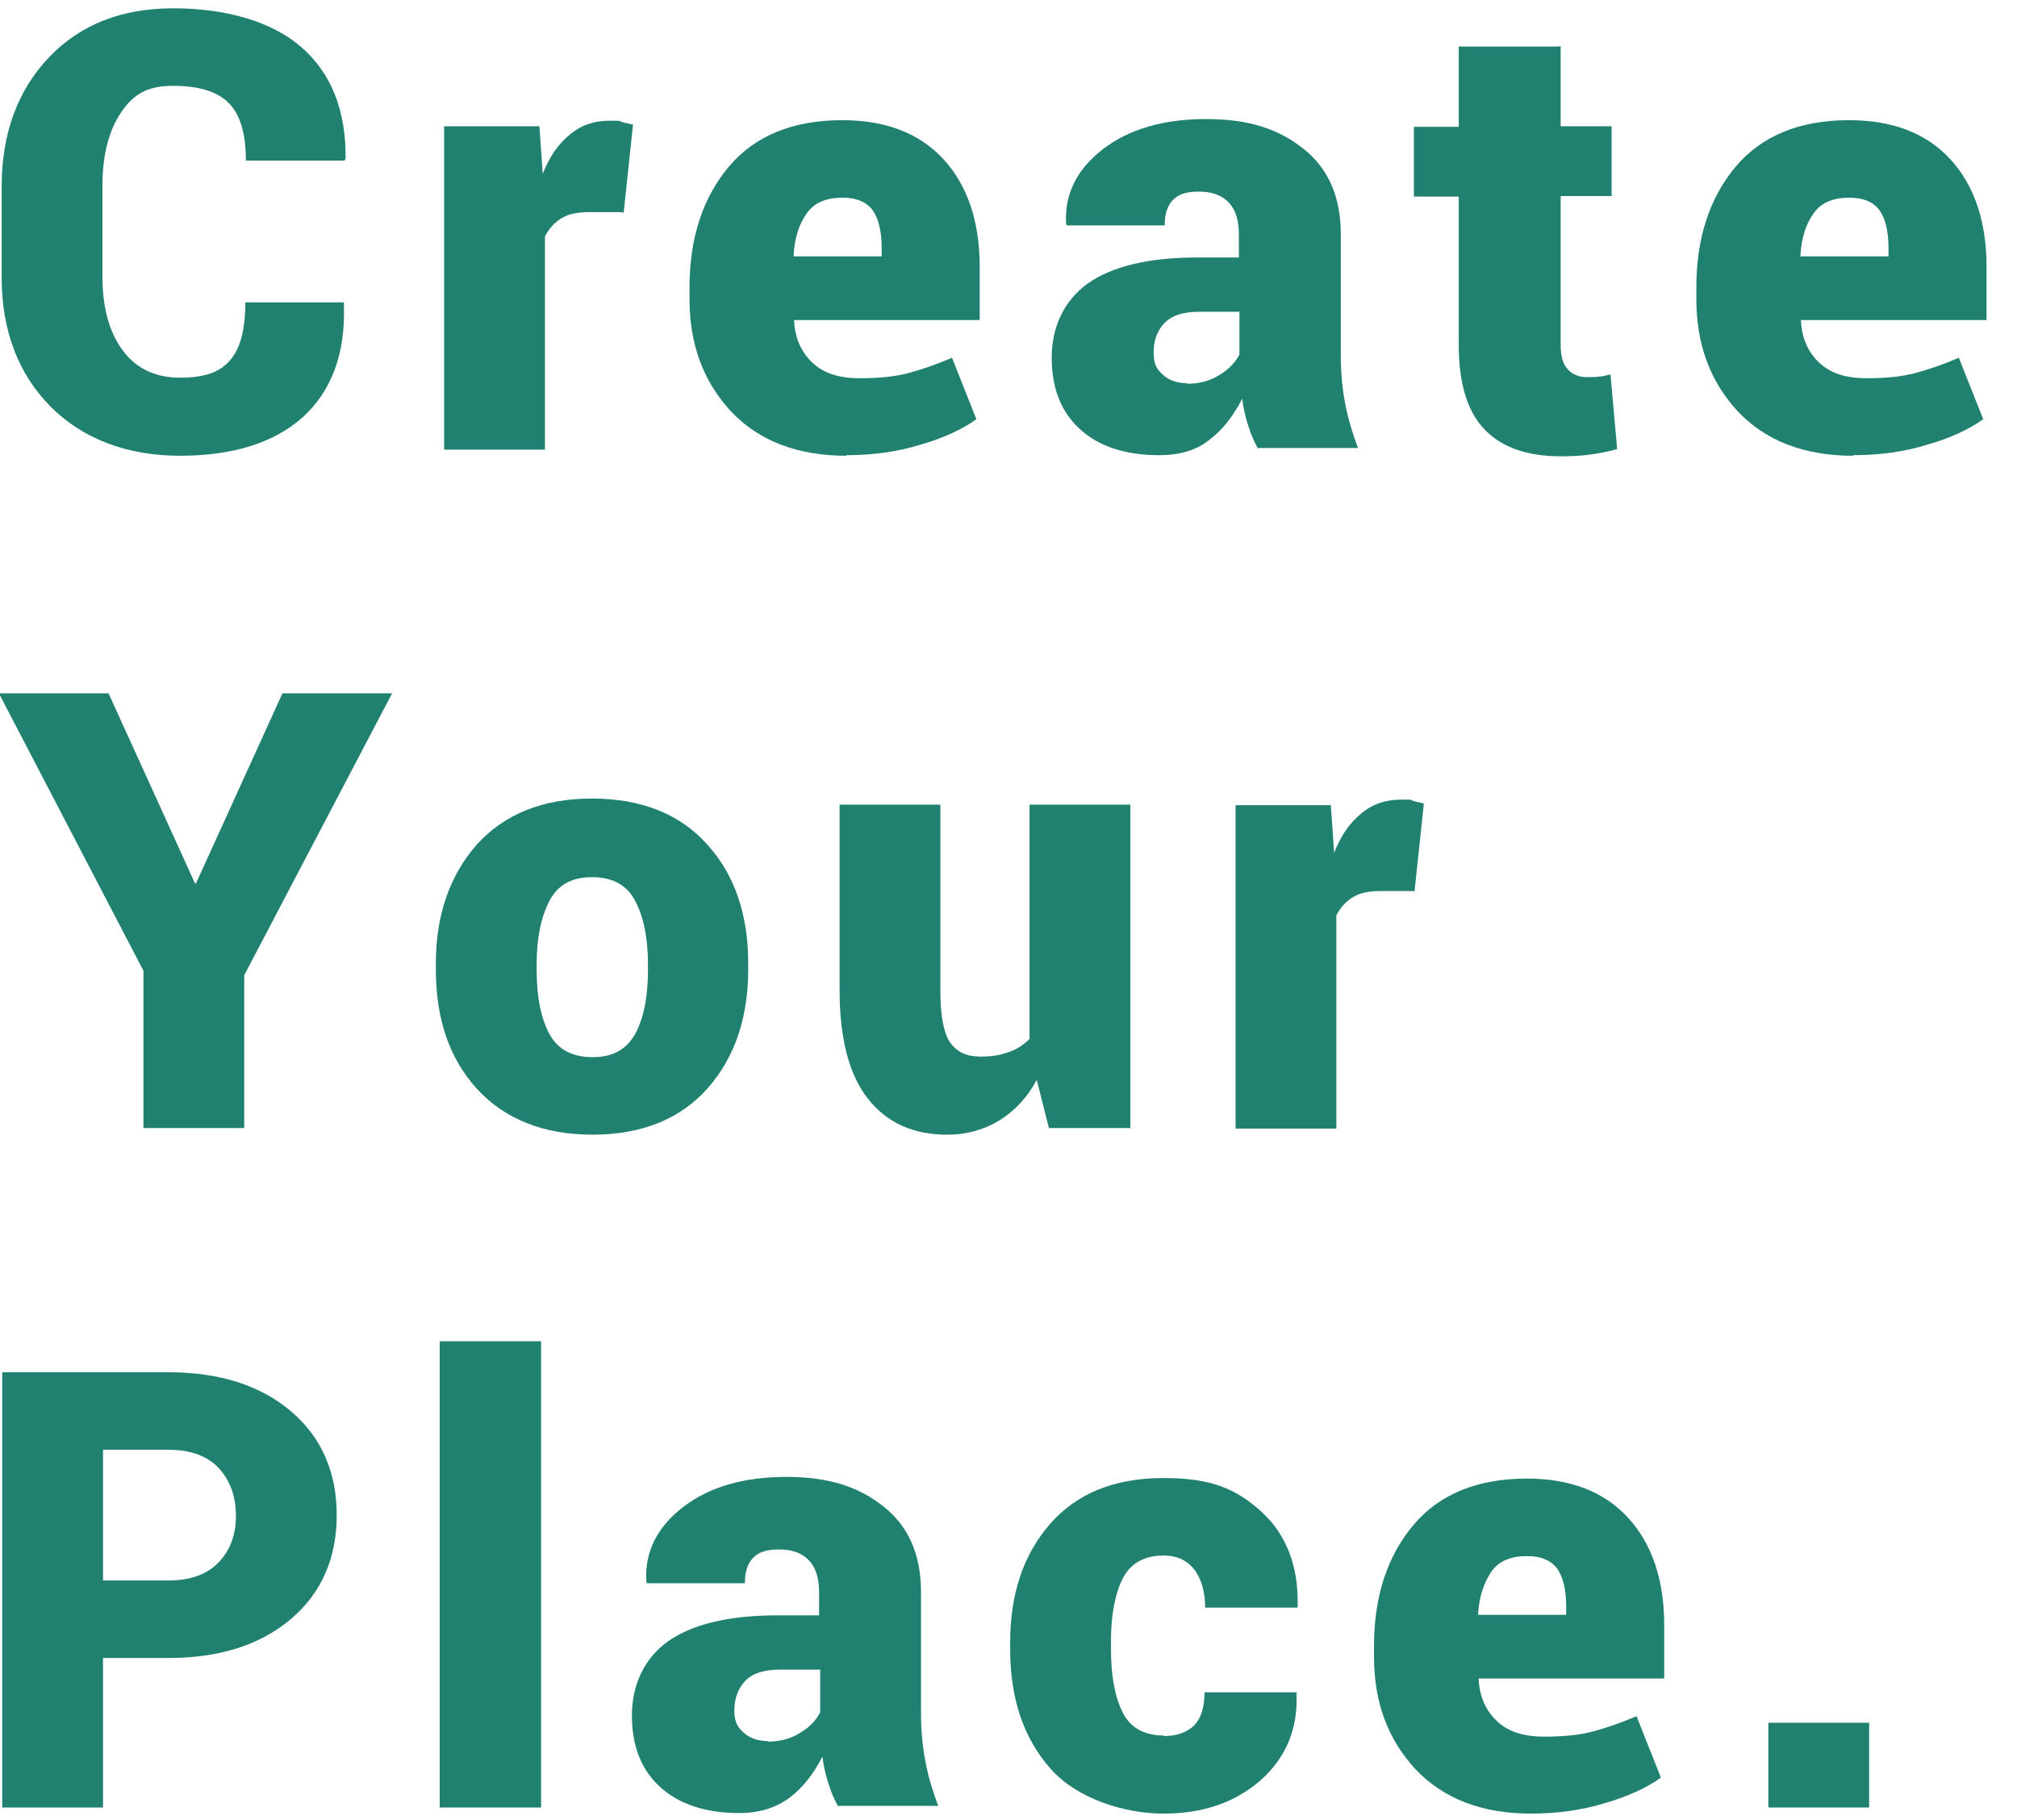
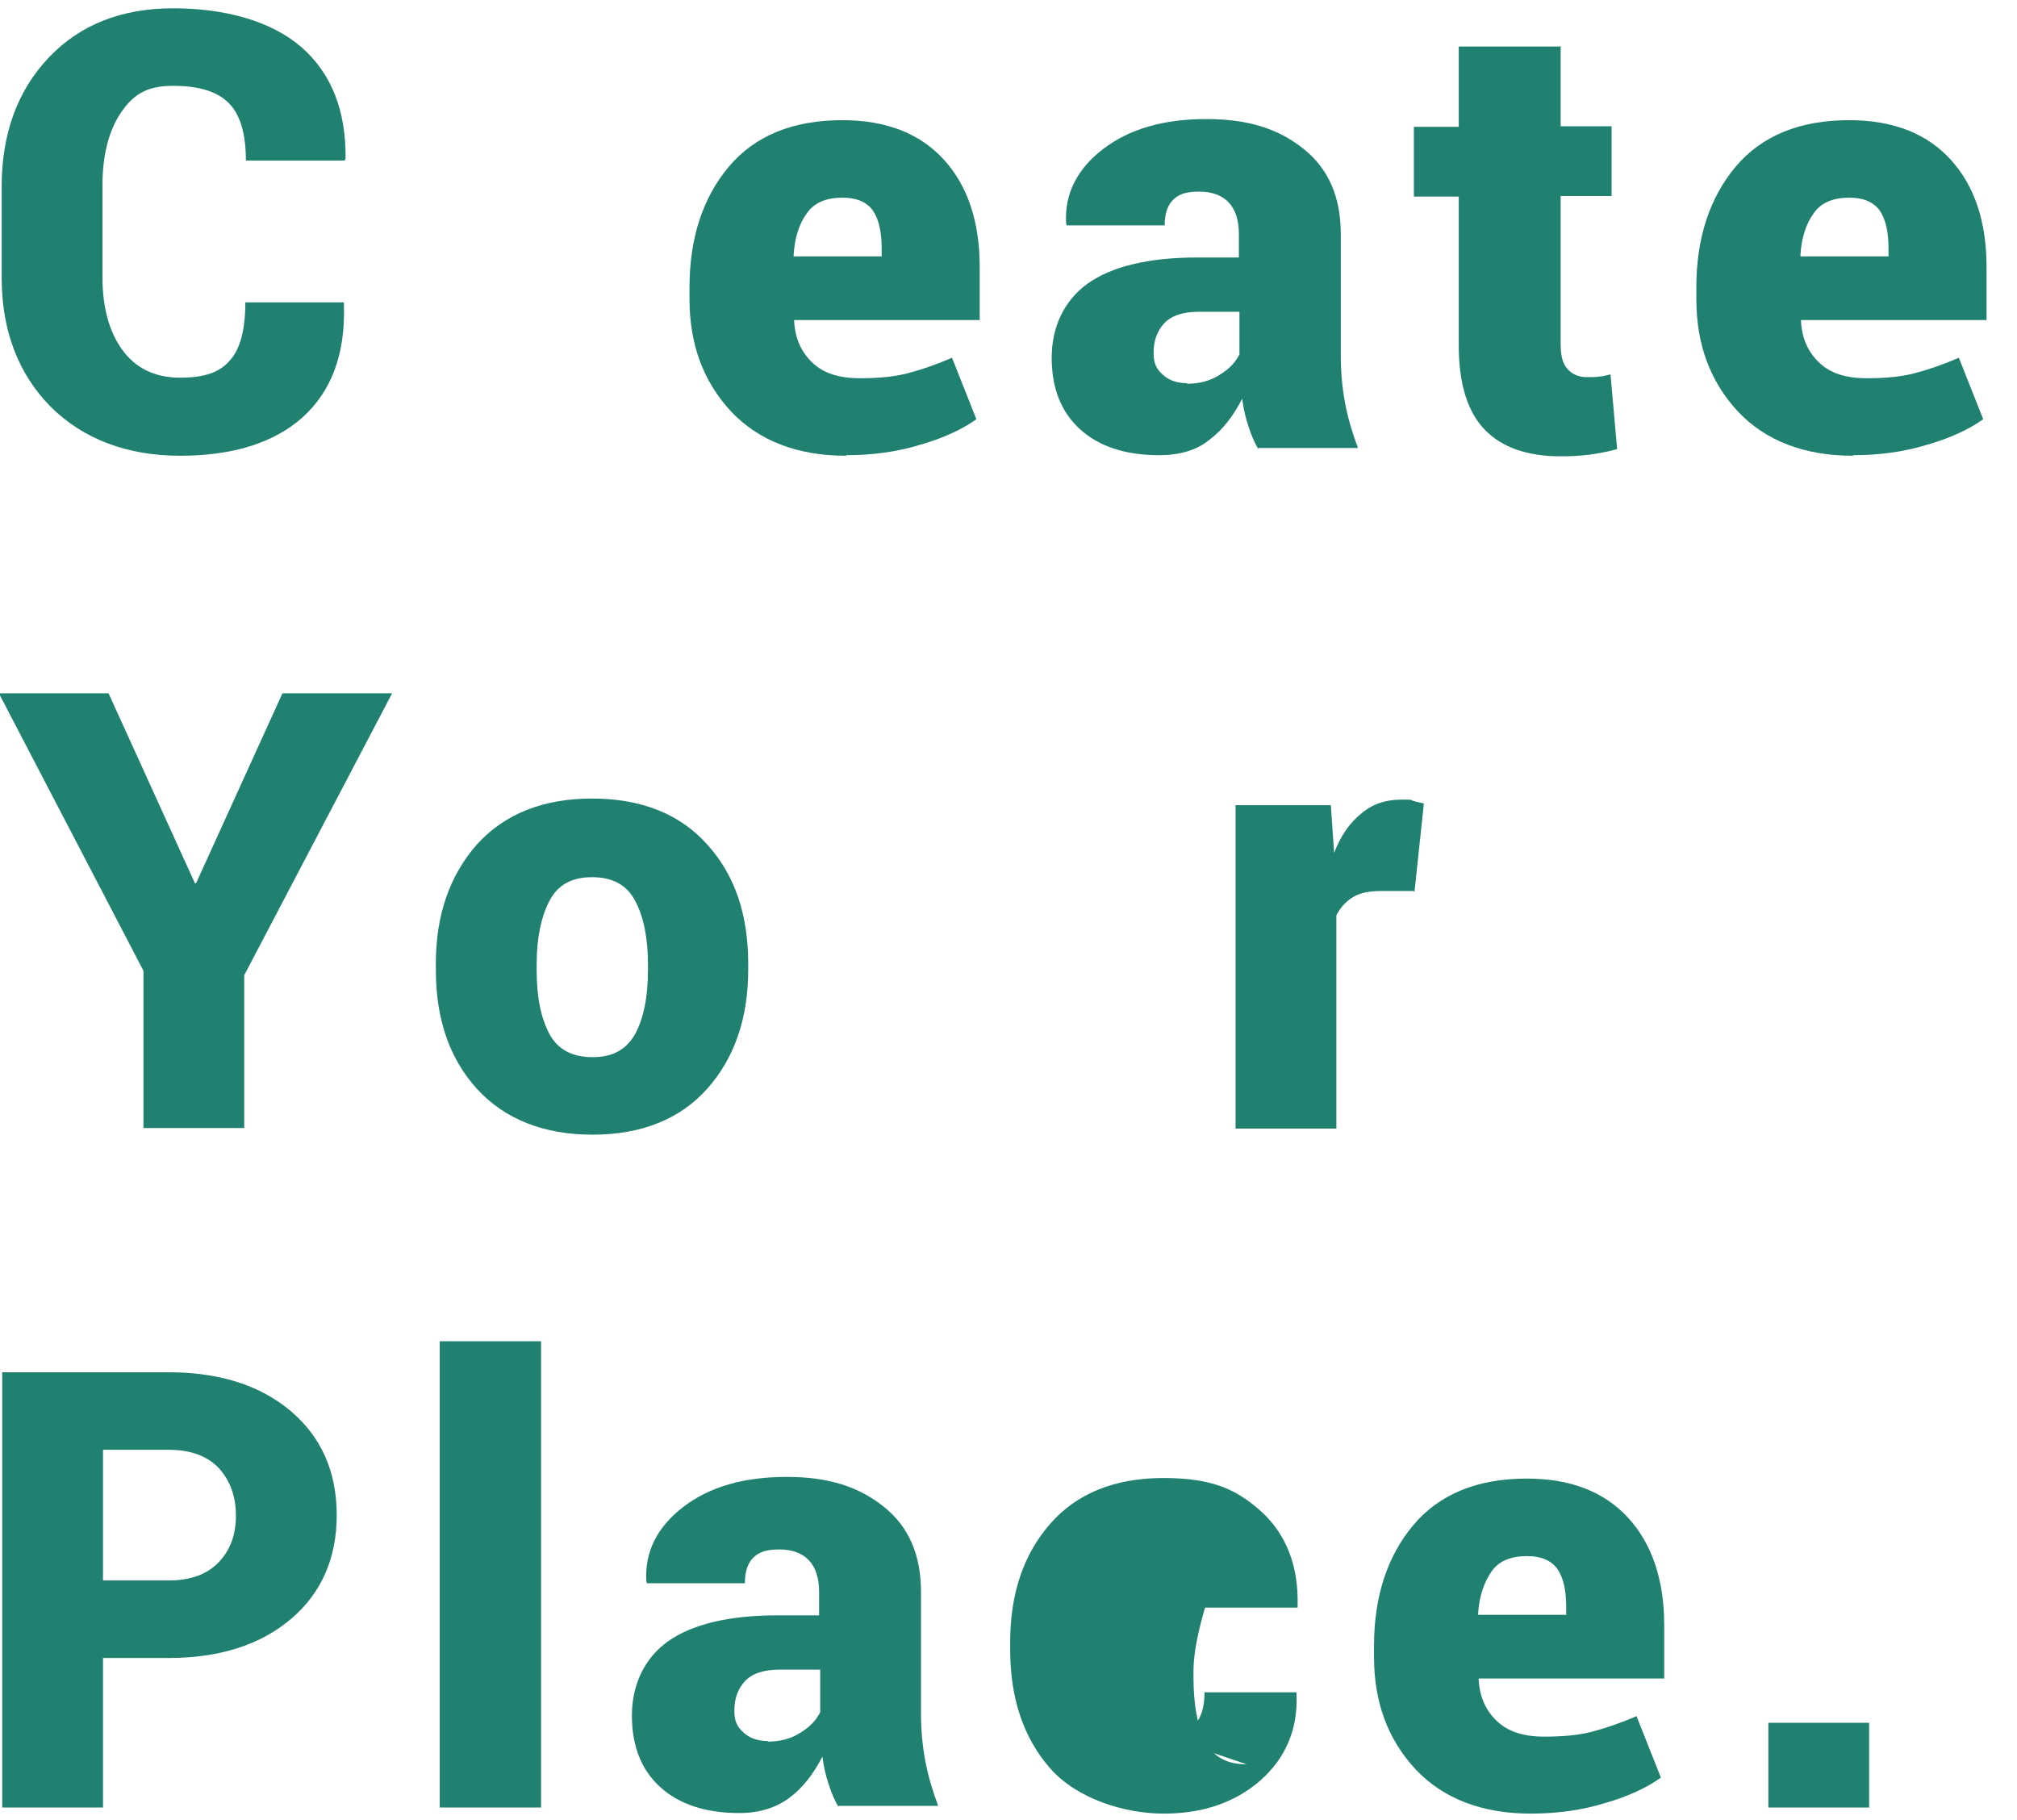
<svg xmlns="http://www.w3.org/2000/svg" id="_レイヤー_2" data-name=" レイヤー 2" version="1.1" viewBox="0 0 364.2 328.7">
  <defs>
    <style>
      .cls-1 {
        fill: #208170;
        stroke-width: 0px;
      }
    </style>
  </defs>
  <path class="cls-1" d="M62.1,54.7v.3c.3,9-2.3,15.7-7.5,20.4-5.2,4.6-12.6,6.9-22.1,6.9s-17.5-3-23.4-8.9C3.3,67.5.3,59.7.3,50.1v-16.4C.3,24.1,3.2,16.3,8.8,10.4,14.5,4.4,22,1.5,31.3,1.5s17.7,2.3,23.1,7,8.1,11.4,8,20.2l-.2.3h-17.8c0-4.8-1-8.3-3.1-10.4-2.1-2.1-5.4-3.1-10.1-3.1s-7.2,1.6-9.4,4.9c-2.2,3.3-3.3,7.7-3.3,13.1v16.5c0,5.5,1.2,9.9,3.6,13.2,2.4,3.3,5.9,5,10.4,5s7.2-1,9-3.1c1.9-2.1,2.8-5.6,2.8-10.5h17.8Z" />
-   <path class="cls-1" d="M112.4,38.3h-5.9c-2.1,0-3.8.3-5.1,1.1-1.3.8-2.3,1.9-3,3.3v38.5h-18.2V22.8h17.2l.6,8.6c1.2-3.1,2.8-5.4,4.9-7.1,2-1.7,4.4-2.5,7.1-2.5s1.6,0,2.2.2,1.3.3,2.1.5l-1.7,16Z" />
  <path class="cls-1" d="M152.8,82.3c-8.8,0-15.8-2.7-20.8-8-5-5.4-7.5-12.1-7.5-20.3v-2.1c0-8.9,2.4-16.2,7.1-21.8,4.7-5.6,11.6-8.4,20.5-8.4,7.9,0,14,2.4,18.3,7.1,4.3,4.7,6.5,11.2,6.5,19.4v9.6h-33.5v.3c.2,3.1,1.3,5.5,3.3,7.4,2,1.9,4.8,2.8,8.5,2.8s6.4-.3,8.7-.9c2.3-.6,5-1.5,8-2.8l4.4,11.1c-2.5,1.8-5.9,3.4-10.1,4.6-4.2,1.3-8.7,1.9-13.4,1.9ZM152.1,35.7c-2.9,0-5.1.9-6.4,2.8-1.4,1.9-2.2,4.4-2.4,7.5v.3h15.9v-1.4c0-3-.5-5.3-1.6-6.9-1.1-1.5-2.9-2.3-5.4-2.3Z" />
  <path class="cls-1" d="M227.2,81.1c-.7-1.2-1.3-2.6-1.8-4.2-.5-1.5-.9-3.2-1.1-4.9-1.6,3.1-3.5,5.6-5.9,7.4-2.3,1.9-5.4,2.8-9.1,2.8-6.1,0-10.9-1.6-14.3-4.7-3.4-3.1-5.1-7.4-5.1-12.9s2.2-10.3,6.5-13.4c4.4-3.1,11-4.7,19.8-4.7h7.5v-4.2c0-2.5-.6-4.4-1.8-5.7-1.2-1.3-3-2-5.4-2s-3.7.5-4.7,1.5c-1,1-1.5,2.5-1.5,4.6h-17.7c0,0-.1-.4-.1-.4-.3-5.3,2-9.8,6.7-13.4,4.7-3.6,10.9-5.4,18.6-5.4s13.1,1.8,17.6,5.4c4.5,3.6,6.7,8.7,6.7,15.4v22c0,3.1.3,6,.8,8.6.5,2.7,1.3,5.3,2.3,8h-18ZM214.3,69.3c2.2,0,4.2-.5,5.9-1.6,1.7-1,2.9-2.3,3.6-3.7v-7.7h-7.3c-2.9,0-5,.7-6.3,2.1-1.3,1.4-1.9,3.2-1.9,5.3s.6,3,1.7,4c1.1,1,2.6,1.5,4.4,1.5Z" />
  <path class="cls-1" d="M281.8,8.3v14.5h9.2v12.6h-9.2v26.8c0,2.1.4,3.6,1.3,4.5.8.9,2,1.4,3.4,1.4s1.7,0,2.2-.1c.6,0,1.3-.2,2.1-.4l1.2,13.5c-1.8.5-3.5.8-5,1-1.5.2-3.2.3-5.2.3-6,0-10.6-1.6-13.7-4.8-3.1-3.2-4.7-8.3-4.7-15.2v-26.9h-8.1v-12.6h8.1v-14.5h18.2Z" />
  <path class="cls-1" d="M334.6,82.3c-8.8,0-15.8-2.7-20.8-8-5-5.4-7.5-12.1-7.5-20.3v-2.1c0-8.9,2.4-16.2,7.1-21.8,4.7-5.6,11.6-8.4,20.5-8.4,7.9,0,14,2.4,18.3,7.1,4.3,4.7,6.5,11.2,6.5,19.4v9.6h-33.5v.3c.2,3.1,1.3,5.5,3.3,7.4s4.8,2.8,8.5,2.8,6.4-.3,8.7-.9c2.3-.6,5-1.5,8-2.8l4.4,11.1c-2.5,1.8-5.9,3.4-10.1,4.6-4.2,1.3-8.7,1.9-13.4,1.9ZM333.9,35.7c-2.9,0-5.1.9-6.4,2.8-1.4,1.9-2.2,4.4-2.4,7.5v.3h15.9v-1.4c0-3-.5-5.3-1.6-6.9-1.1-1.5-2.9-2.3-5.4-2.3Z" />
  <path class="cls-1" d="M35.1,159.5h.3l15.6-34.3h19.8l-26.7,50.9v27.6h-18.2v-28.4L-.2,125.2h19.8l15.6,34.3Z" />
  <path class="cls-1" d="M78.7,174c0-8.8,2.5-15.9,7.4-21.5,5-5.5,11.9-8.3,20.8-8.3s15.9,2.8,20.8,8.3c5,5.5,7.4,12.7,7.4,21.5v1.1c0,8.8-2.5,16-7.4,21.5s-11.9,8.3-20.7,8.3-15.9-2.8-20.9-8.3-7.4-12.7-7.4-21.5v-1.1ZM96.9,175.2c0,4.9.8,8.7,2.3,11.5,1.5,2.8,4.1,4.2,7.8,4.2s6.1-1.4,7.7-4.2c1.5-2.8,2.3-6.6,2.3-11.5v-1.1c0-4.7-.8-8.6-2.3-11.4-1.5-2.9-4.1-4.3-7.8-4.3s-6.2,1.4-7.7,4.3c-1.5,2.9-2.3,6.7-2.3,11.4v1.1Z" />
-   <path class="cls-1" d="M187.2,195c-1.7,3.2-4,5.6-6.7,7.3-2.8,1.7-5.9,2.6-9.5,2.6-6,0-10.8-2.1-14.2-6.4-3.4-4.2-5.2-10.8-5.2-19.7v-33.5h18.2v33.6c0,4.6.6,7.7,1.8,9.4,1.2,1.7,3,2.5,5.4,2.5s3.7-.3,5.1-.8c1.5-.5,2.7-1.3,3.8-2.4v-42.3h18.2v58.4h-14.7l-2.2-8.7Z" />
  <path class="cls-1" d="M255.3,160.9h-5.9c-2.1,0-3.8.3-5.1,1.1-1.3.8-2.3,1.9-3,3.3v38.5h-18.2v-58.4h17.2l.6,8.6c1.2-3.1,2.8-5.4,4.9-7.1,2-1.7,4.4-2.5,7.1-2.5s1.6,0,2.2.2,1.3.3,2,.5l-1.7,16Z" />
  <path class="cls-1" d="M18.6,299.5v26.9H.4v-78.6h30c9.3,0,16.7,2.4,22.2,7.1,5.5,4.7,8.2,11,8.2,18.7s-2.7,14-8.2,18.7c-5.5,4.7-12.9,7.1-22.2,7.1h-11.8ZM18.6,285.4h11.8c4,0,7-1.1,9.1-3.3,2.1-2.2,3.1-5,3.1-8.4s-1-6.3-3.1-8.6c-2.1-2.2-5.1-3.3-9.1-3.3h-11.8v23.6Z" />
  <path class="cls-1" d="M97.7,326.4h-18.3v-84.2h18.3v84.2Z" />
  <path class="cls-1" d="M151.4,326.3c-.7-1.2-1.3-2.6-1.8-4.2-.5-1.5-.9-3.2-1.1-4.9-1.6,3.1-3.5,5.6-5.9,7.4s-5.4,2.8-9.1,2.8c-6.1,0-10.9-1.6-14.3-4.7-3.4-3.1-5.1-7.4-5.1-12.9s2.2-10.3,6.5-13.4c4.4-3.1,11-4.7,19.8-4.7h7.5v-4.2c0-2.5-.6-4.4-1.8-5.7-1.2-1.3-3-2-5.4-2s-3.7.5-4.7,1.5c-1,1-1.5,2.5-1.5,4.6h-17.7c0,0-.1-.4-.1-.4-.3-5.3,2-9.8,6.7-13.4,4.7-3.6,10.9-5.4,18.6-5.4s13.1,1.8,17.6,5.4c4.5,3.6,6.7,8.7,6.7,15.4v22c0,3.1.3,6,.8,8.6.5,2.7,1.3,5.3,2.3,8h-18ZM138.6,314.5c2.2,0,4.2-.5,5.9-1.6,1.7-1,2.9-2.3,3.6-3.7v-7.7h-7.3c-2.9,0-5,.7-6.3,2.1-1.3,1.4-1.9,3.2-1.9,5.3s.6,3,1.7,4,2.6,1.5,4.4,1.5Z" />
-   <path class="cls-1" d="M210.1,313.5c2.5,0,4.3-.7,5.6-2,1.2-1.3,1.8-3.3,1.8-5.9h16.6v.3c.3,6.4-2,11.6-6.5,15.6-4.6,4-10.4,6-17.5,6s-15.7-2.7-20.5-8.2c-4.8-5.5-7.2-12.6-7.2-21.5v-1.2c0-8.8,2.4-15.9,7.2-21.4,4.8-5.5,11.6-8.3,20.5-8.3s13.3,2.1,17.8,6.2c4.4,4.1,6.6,9.8,6.4,16.9v.3h-16.7c0-2.8-.6-5-1.9-6.8-1.3-1.7-3.1-2.6-5.6-2.6-3.5,0-6,1.4-7.4,4.2s-2.1,6.6-2.1,11.4v1.2c0,4.9.7,8.7,2.1,11.5,1.4,2.8,3.9,4.2,7.5,4.2Z" />
+   <path class="cls-1" d="M210.1,313.5c2.5,0,4.3-.7,5.6-2,1.2-1.3,1.8-3.3,1.8-5.9h16.6v.3c.3,6.4-2,11.6-6.5,15.6-4.6,4-10.4,6-17.5,6s-15.7-2.7-20.5-8.2c-4.8-5.5-7.2-12.6-7.2-21.5v-1.2c0-8.8,2.4-15.9,7.2-21.4,4.8-5.5,11.6-8.3,20.5-8.3s13.3,2.1,17.8,6.2c4.4,4.1,6.6,9.8,6.4,16.9v.3h-16.7s-2.1,6.6-2.1,11.4v1.2c0,4.9.7,8.7,2.1,11.5,1.4,2.8,3.9,4.2,7.5,4.2Z" />
  <path class="cls-1" d="M276.4,327.5c-8.8,0-15.8-2.7-20.8-8-5-5.4-7.5-12.1-7.5-20.3v-2c0-8.9,2.4-16.2,7.1-21.8s11.6-8.4,20.5-8.4c7.9,0,14,2.4,18.3,7.1s6.5,11.2,6.5,19.4v9.6h-33.5v.3c.2,3.1,1.3,5.5,3.3,7.4s4.8,2.8,8.5,2.8,6.4-.3,8.7-.9,5-1.5,8-2.8l4.4,11.1c-2.5,1.8-5.9,3.4-10.1,4.6-4.2,1.3-8.7,1.9-13.4,1.9ZM275.7,281c-2.9,0-5.1.9-6.4,2.8s-2.2,4.4-2.4,7.5v.3h15.9v-1.4c0-3-.5-5.3-1.6-6.9-1.1-1.5-2.9-2.3-5.4-2.3Z" />
  <path class="cls-1" d="M337.5,326.4h-18.2v-15.3h18.2v15.3Z" />
</svg>